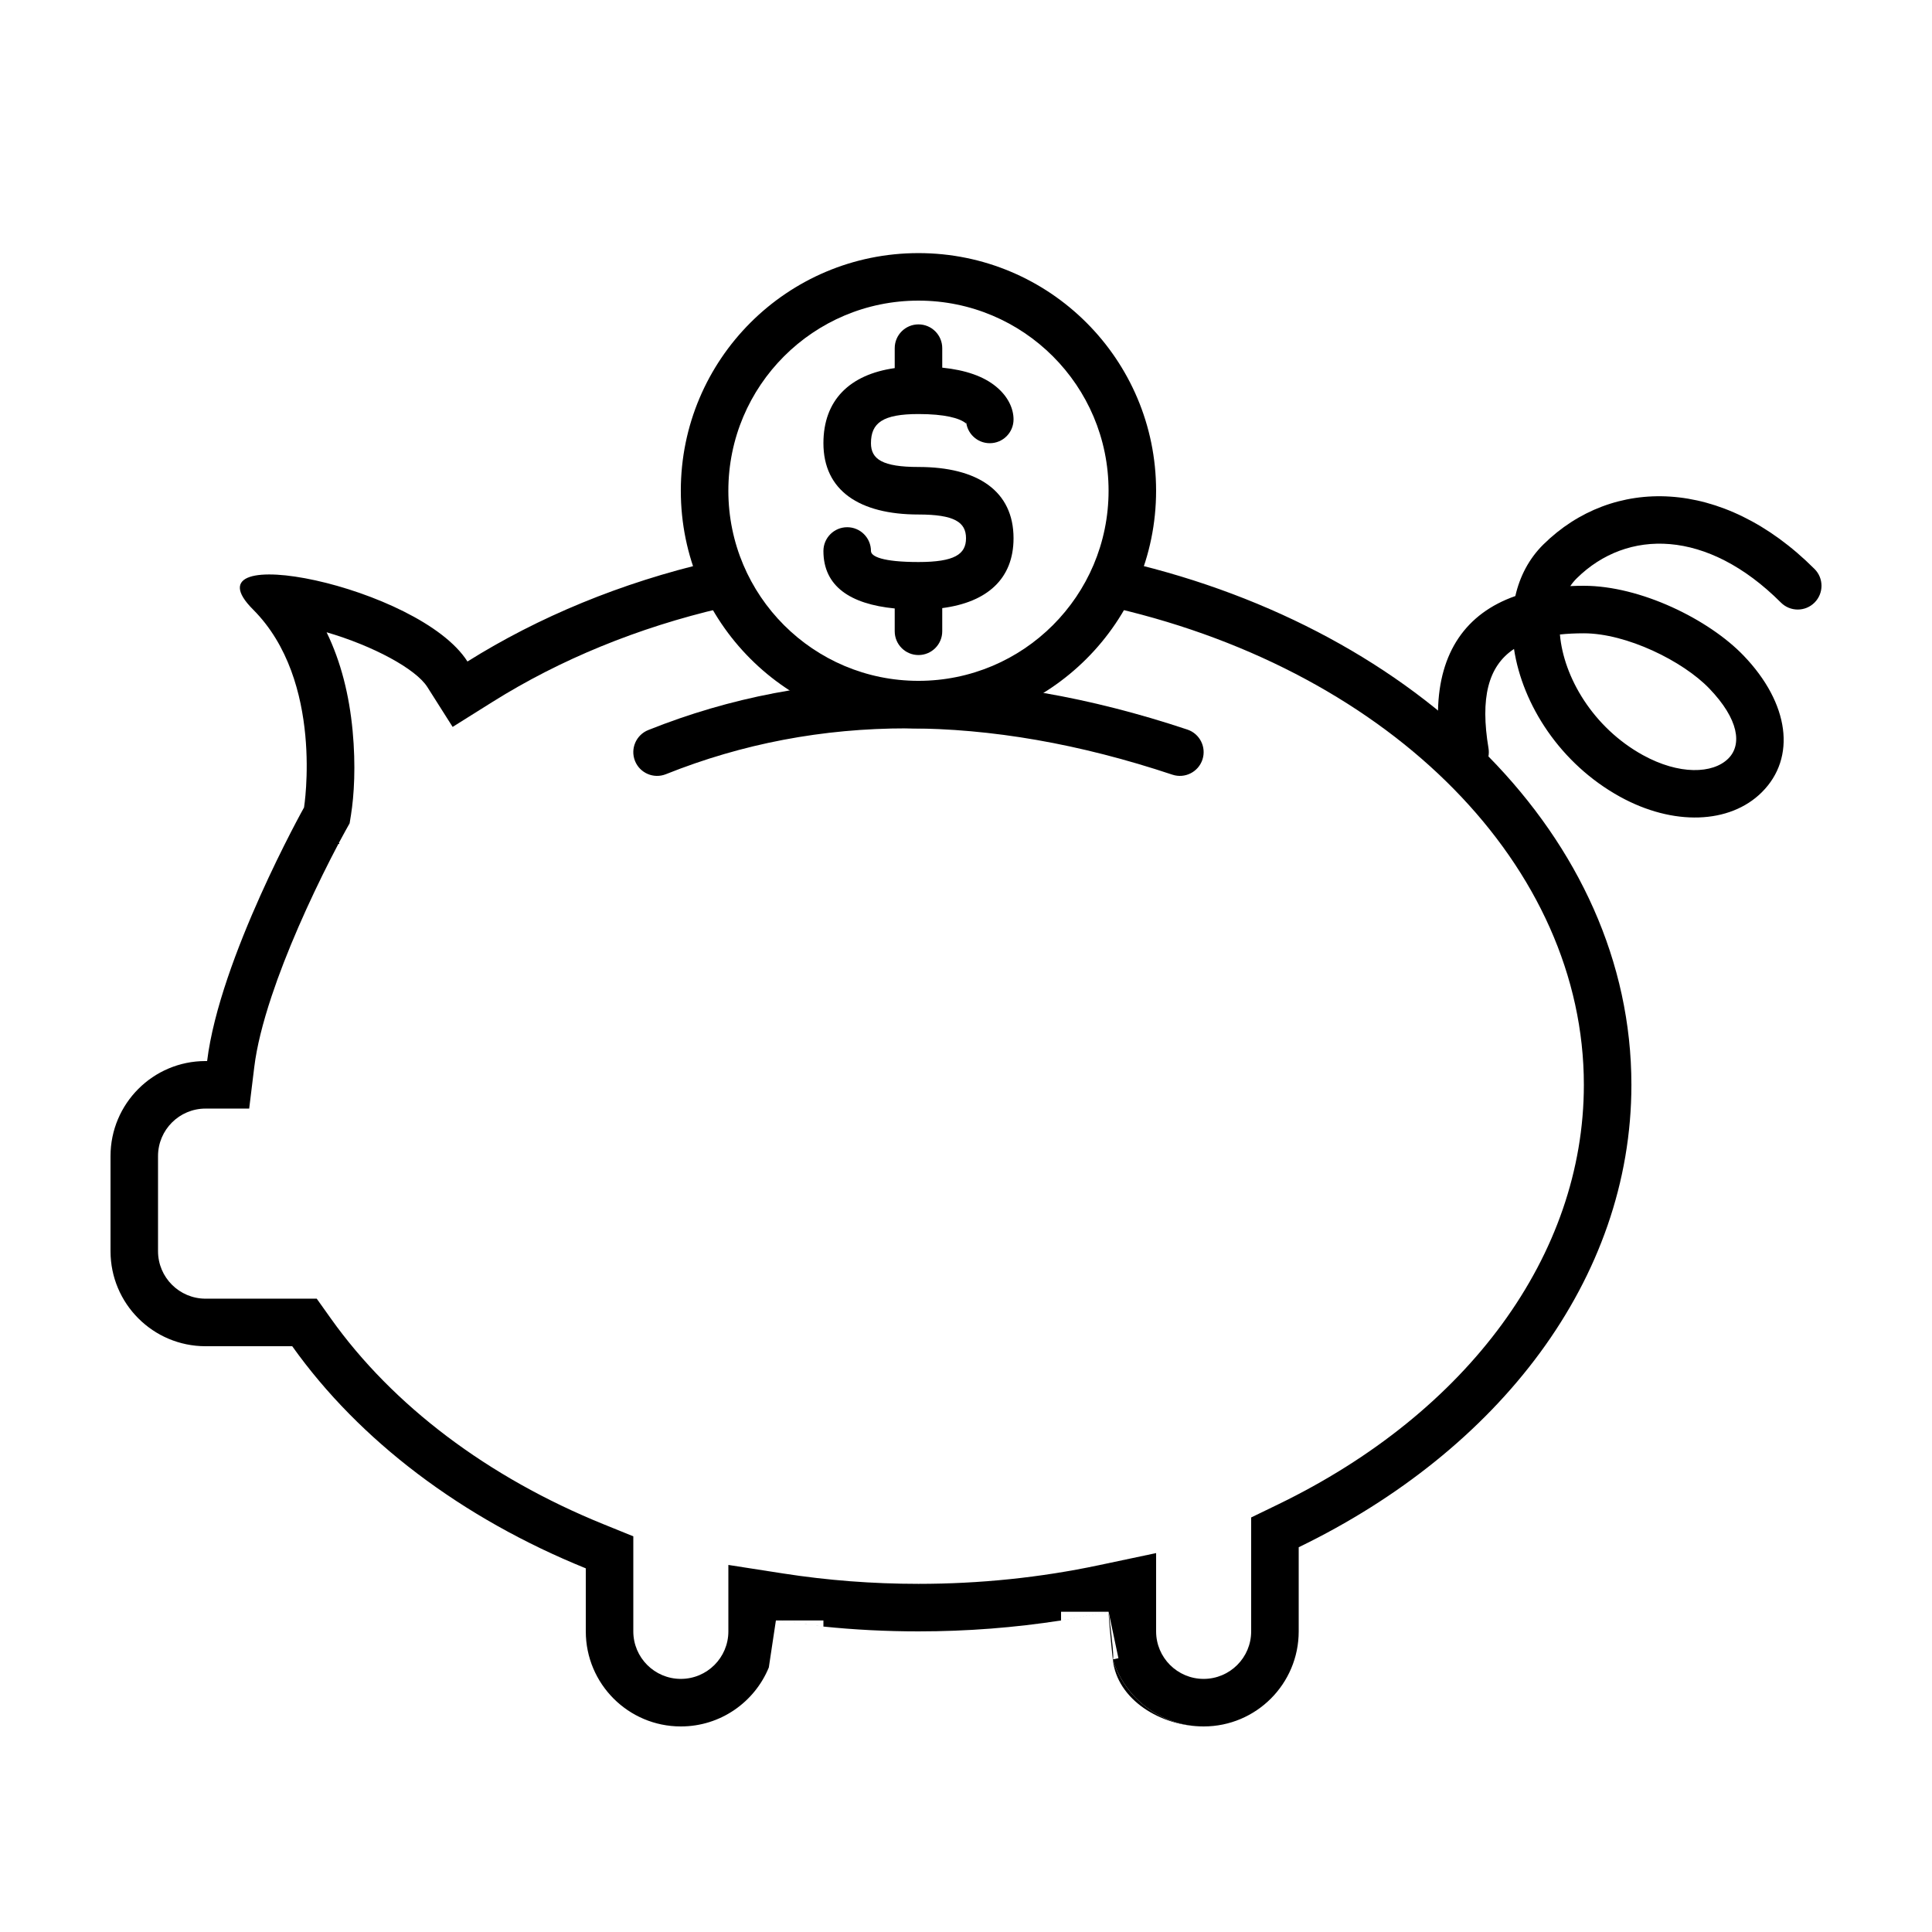
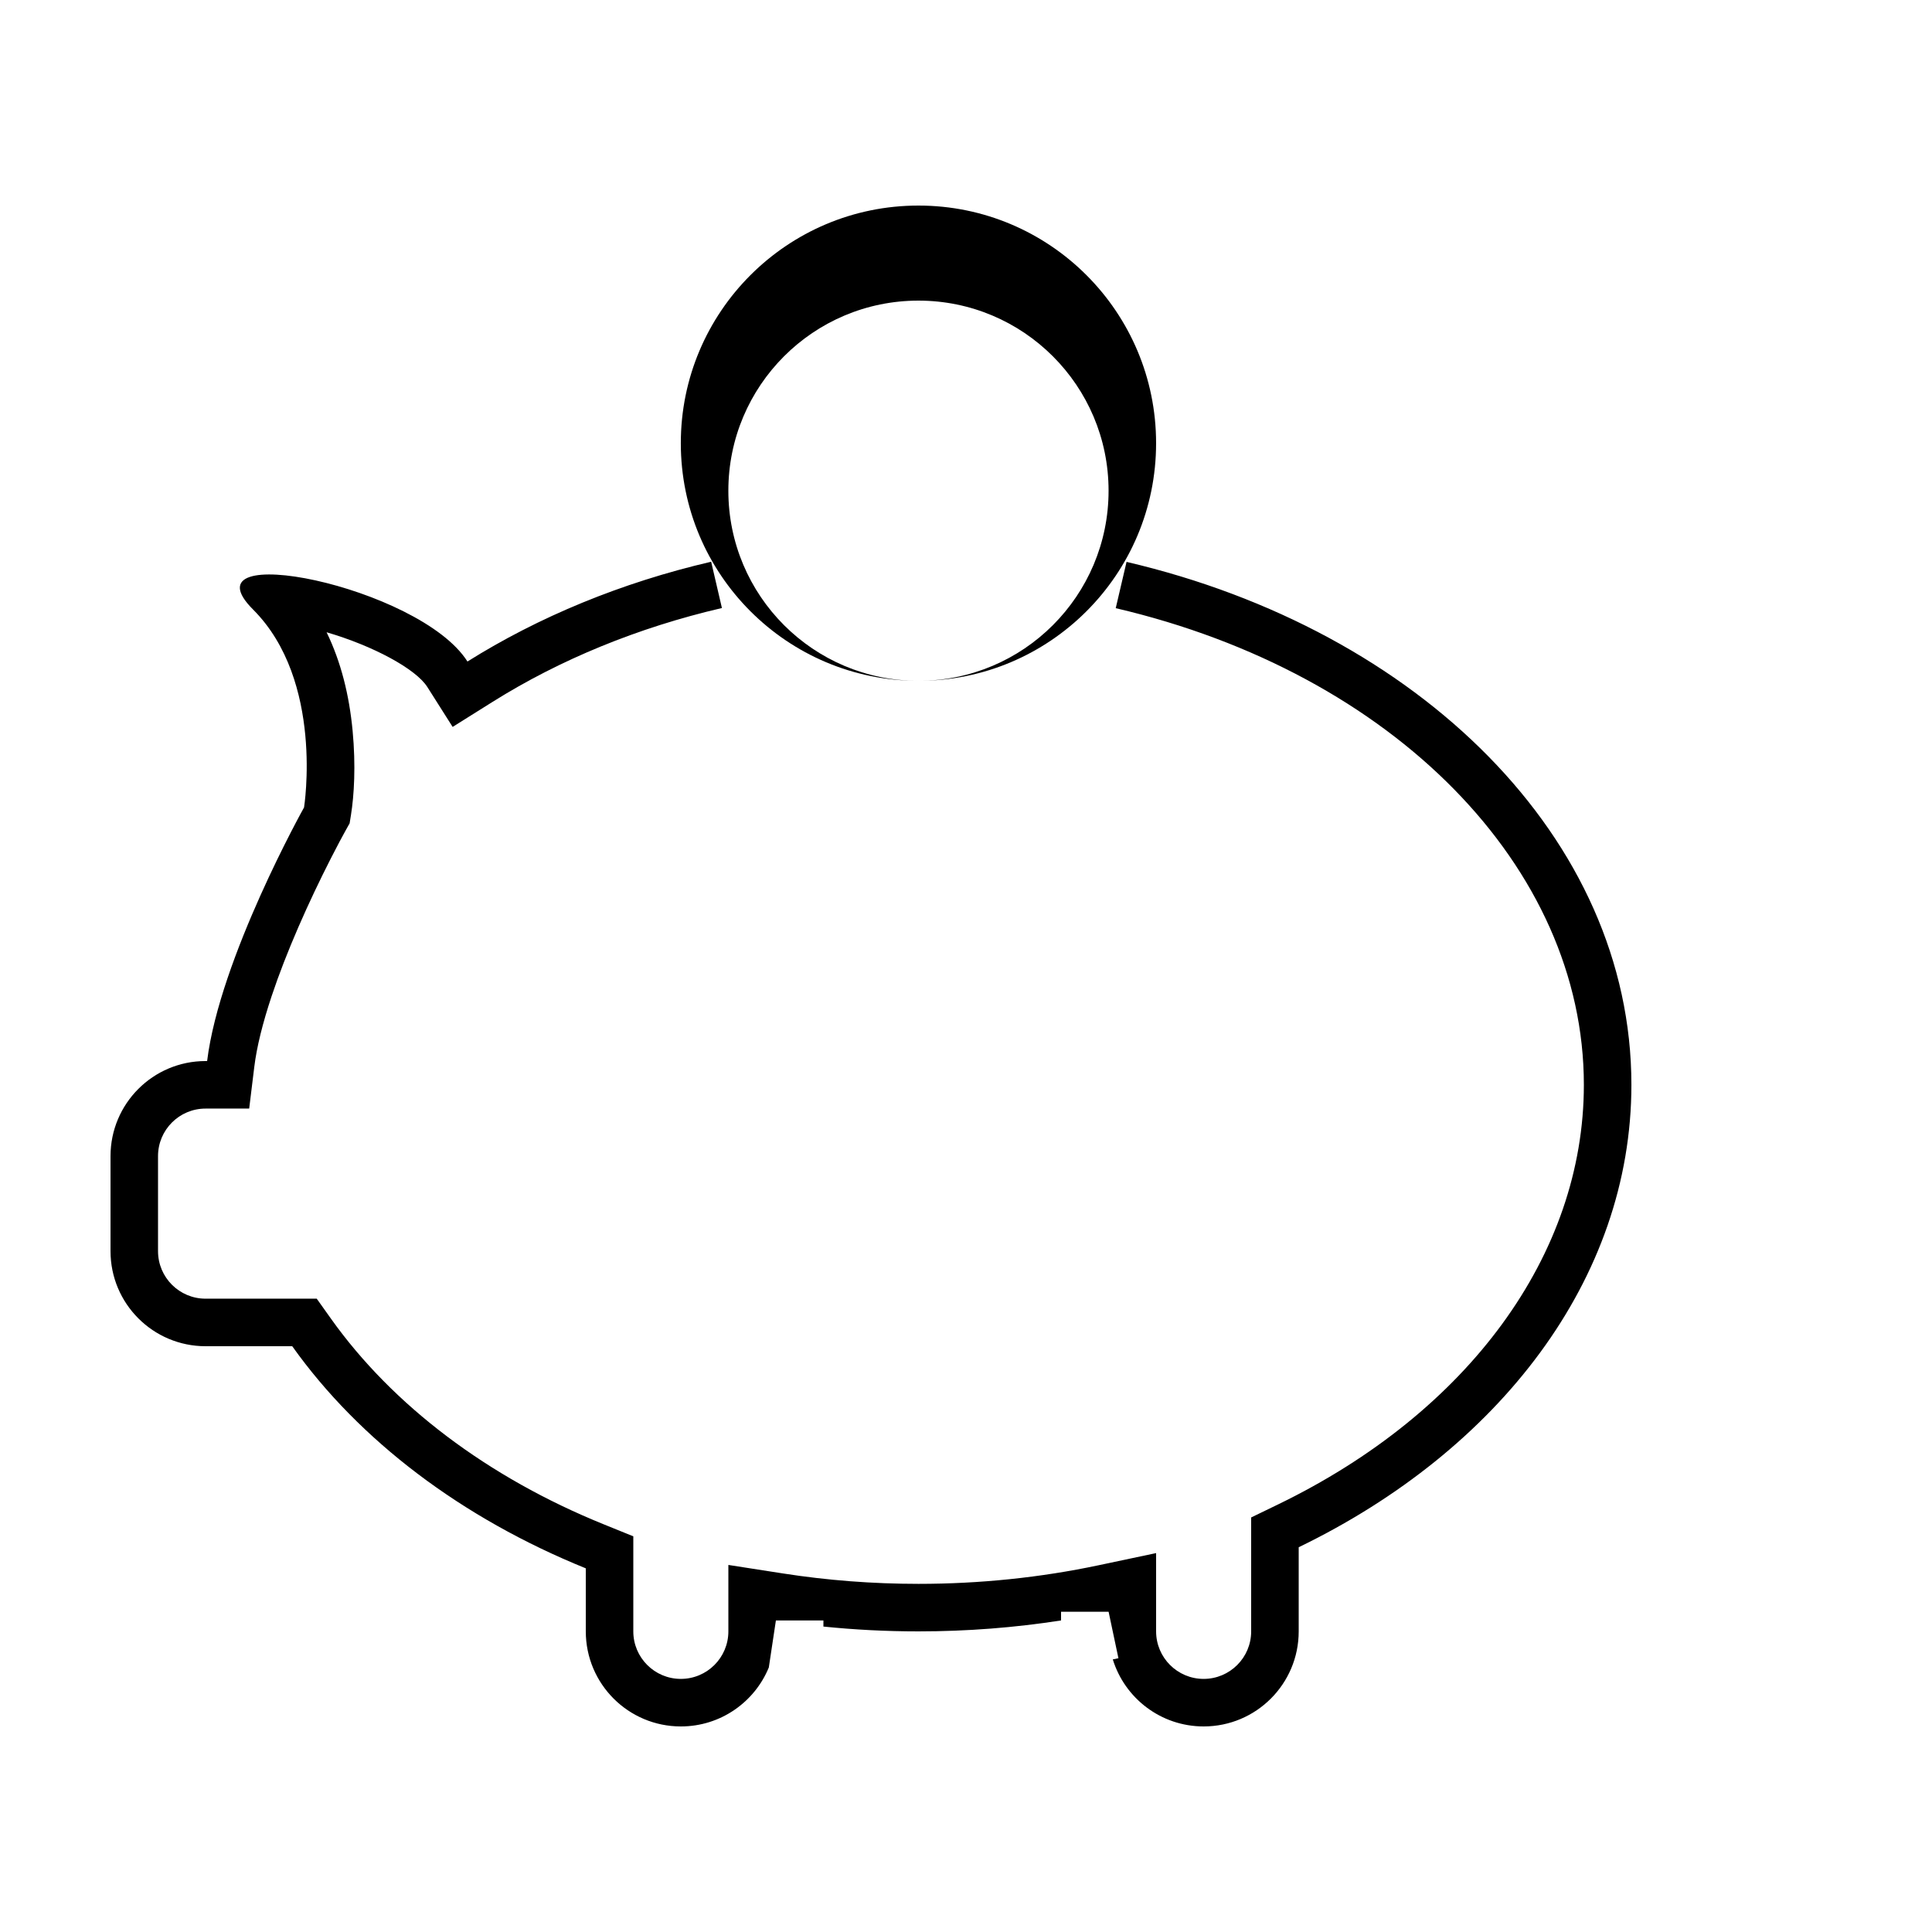
<svg xmlns="http://www.w3.org/2000/svg" fill="#000000" width="800px" height="800px" version="1.1" viewBox="144 144 512 512">
  <g>
-     <path d="m320.47 349.17c-3.231 1.289-6.894-0.281-8.188-3.508-1.289-3.231 0.281-6.894 3.508-8.188 43.434-17.371 91.141-17.371 142.88-0.129 3.301 1.102 5.082 4.668 3.984 7.969-1.102 3.297-4.668 5.082-7.965 3.981-49.027-16.34-93.684-16.34-134.22-0.125z" />
-     <path d="m387.4 324.43c27.824 0 50.383-22.555 50.383-50.379s-22.559-50.383-50.383-50.383c-27.824 0-50.379 22.559-50.379 50.383s22.555 50.379 50.379 50.379zm0 12.598c-34.781 0-62.977-28.195-62.977-62.977s28.195-62.977 62.977-62.977 62.977 28.195 62.977 62.977-28.195 62.977-62.977 62.977z" />
+     <path d="m387.4 324.43c27.824 0 50.383-22.555 50.383-50.379s-22.559-50.383-50.383-50.383c-27.824 0-50.379 22.559-50.379 50.383s22.555 50.379 50.379 50.379zc-34.781 0-62.977-28.195-62.977-62.977s28.195-62.977 62.977-62.977 62.977 28.195 62.977 62.977-28.195 62.977-62.977 62.977z" />
    <path d="m219.98 296.63c-0.262-0.262 0.066 0.277 0.172 2.707 0.215 5.012-2.91 8.469-5.938 9.492 0.605-0.203 5.09 0.047 10.699 1.281 1.883 0.414 3.769 0.902 5.637 1.445-2.684-5.508-6.172-10.527-10.57-14.926zm37.262 29.422 6.711 10.586 10.617-6.656c17.855-11.195 38.473-19.668 60.746-24.852l-2.852-12.266c-23.871 5.551-45.742 14.633-64.582 26.445-12.727-20.07-75.703-32.668-56.809-13.773 18.891 18.891 13.5 52.449 13.5 52.449s-22.352 39.98-25.684 67.203h-0.41c-13.914 0-25.191 11.281-25.191 25.191v25.191c0 13.91 11.277 25.191 25.191 25.191h22.965c17.797 25.004 44.922 45.543 77.797 58.863v16.707c0 13.914 11.277 25.191 25.188 25.191 10.531 0 19.551-6.461 23.316-15.633l1.875-12.457h12.594v1.621c8.242 0.844 16.652 1.277 25.191 1.277 12.941 0 25.578-0.996 37.785-2.898v-2.309h12.598l2.606 12.32c-0.496 0.105-0.996 0.211-1.492 0.312 3.168 10.289 12.75 17.766 24.078 17.766 13.91 0 25.188-11.277 25.188-25.191v-22.297c52.98-25.66 88.168-70.953 88.168-122.55 0-65.289-56.344-120.49-133.79-138.58l-2.867 12.266c73.609 17.195 124.06 68.609 124.06 126.32 0 45.074-30.672 86.805-81.062 111.21l-7.106 3.441v30.191c0 6.957-5.641 12.594-12.594 12.594-6.957 0-12.598-5.637-12.598-12.594v-20.746l-15.203 3.215c-15.414 3.262-31.441 4.938-47.773 4.938-12.152 0-24.145-0.93-35.848-2.75l-14.531-2.262v17.605c0 6.957-5.641 12.594-12.598 12.594-6.953 0-12.594-5.637-12.594-12.594v-25.191l-7.863-3.188c-30.715-12.449-55.91-31.516-72.266-54.496l-3.766-5.293h-29.461c-6.957 0-12.598-5.637-12.598-12.594v-25.191c0-6.957 5.641-12.594 12.598-12.594h11.559l1.355-11.066c0.641-5.246 2.219-11.609 4.613-18.789 1.918-5.754 4.312-11.883 7.07-18.238 2.742-6.312 5.691-12.496 8.637-18.27 1.762-3.445 3.113-5.965 3.856-7.289l1.086-1.945 0.355-2.203c0.828-5.16 1.312-13.055 0.438-22.32-0.891-9.453-3.086-18.277-6.898-26.109 12.32 3.59 23.652 9.703 26.691 14.496zm-37.262-29.422c-0.262-0.262 0.066 0.277 0.172 2.707 0.215 5.012-2.91 8.469-5.938 9.492 0.605-0.203 5.09 0.047 10.699 1.281 1.883 0.414 3.769 0.902 5.637 1.445-2.684-5.508-6.172-10.527-10.57-14.926zm37.262 29.422 6.711 10.586 10.617-6.656c17.855-11.195 38.473-19.668 60.746-24.852l-2.852-12.266c-23.871 5.551-45.742 14.633-64.582 26.445-12.727-20.07-75.703-32.668-56.809-13.773 18.891 18.891 13.5 52.449 13.5 52.449s-22.352 39.98-25.684 67.203h-0.41c-13.914 0-25.191 11.281-25.191 25.191v25.191c0 13.91 11.277 25.191 25.191 25.191h22.965c17.797 25.004 44.922 45.543 77.797 58.863v16.707c0 13.914 11.277 25.191 25.188 25.191 10.531 0 19.551-6.461 23.316-15.633l1.875-12.457h12.594v1.621c8.242 0.844 16.652 1.277 25.191 1.277 12.941 0 25.578-0.996 37.785-2.898v-2.309h12.598l2.606 12.32c-0.496 0.105-0.996 0.211-1.492 0.312 3.168 10.289 12.75 17.766 24.078 17.766 13.91 0 25.188-11.277 25.188-25.191v-22.297c52.98-25.66 88.168-70.953 88.168-122.55 0-65.289-56.344-120.49-133.79-138.58l-2.867 12.266c73.609 17.195 124.06 68.609 124.06 126.32 0 45.074-30.672 86.805-81.062 111.21l-7.106 3.441v30.191c0 6.957-5.641 12.594-12.594 12.594-6.957 0-12.598-5.637-12.598-12.594v-20.746l-15.203 3.215c-15.414 3.262-31.441 4.938-47.773 4.938-12.152 0-24.145-0.93-35.848-2.75l-14.531-2.262v17.605c0 6.957-5.641 12.594-12.598 12.594-6.953 0-12.594-5.637-12.594-12.594v-25.191l-7.863-3.188c-30.715-12.449-55.91-31.516-72.266-54.496l-3.766-5.293h-29.461c-6.957 0-12.598-5.637-12.598-12.594v-25.191c0-6.957 5.641-12.594 12.598-12.594h11.559l1.355-11.066c0.641-5.246 2.219-11.609 4.613-18.789 1.918-5.754 4.312-11.883 7.07-18.238 2.742-6.312 5.691-12.496 8.637-18.27 1.762-3.445 3.113-5.965 3.856-7.289l1.086-1.945 0.355-2.203c0.828-5.16 1.312-13.055 0.438-22.32-0.891-9.453-3.086-18.277-6.898-26.109 12.32 3.59 23.652 9.703 26.691 14.496z" />
-     <path d="m538.45 344.46c23.785 24.227 37.887 54.363 37.887 87.027 0 51.594-35.188 96.887-88.168 122.55v22.297c0 13.914-11.277 25.191-25.188 25.191-11.328 0-22.969-7.074-24.078-17.766-0.742-7.129-1.113-11.34-1.113-12.633l-12.598 2.309c-12.207 1.902-24.844 2.898-37.785 2.898-8.539 0-16.949-0.434-25.191-1.277l-12.594-1.621-1.875 12.457c-3.766 9.172-12.785 15.633-23.316 15.633-13.91 0-25.188-11.277-25.188-25.191v-16.707c-32.875-13.32-60-33.859-77.797-58.863h-22.965c-13.914 0-25.191-11.281-25.191-25.191v-25.191c0-13.91 11.277-25.191 25.191-25.191h0.41c3.332-27.223 25.684-67.203 25.684-67.203s5.391-33.559-13.5-52.449c-18.895-18.895 44.082-6.297 56.809 13.773 18.84-11.812 40.711-20.895 64.582-26.445l2.852 12.266c-22.273 5.184-42.891 13.656-60.746 24.852l-10.617 6.656-6.711-10.586c-3.039-4.793-14.371-10.906-26.691-14.496 3.812 7.832 6.008 16.656 6.898 26.109 0.875 9.266 0.391 17.16-0.438 22.32l-0.355 2.203-1.086 1.945c-0.742 1.324-2.094 3.844-3.856 7.289-2.945 5.773-5.894 11.957-8.637 18.27-2.758 6.356-5.152 12.484-7.07 18.238-2.394 7.18-3.973 13.543-4.613 18.789l-1.355 11.066h-11.559c-6.957 0-12.598 5.637-12.598 12.594v25.191c0 6.957 5.641 12.594 12.598 12.594h29.461l3.766 5.293c16.355 22.98 41.551 42.047 72.266 54.496l7.863 3.188v25.191c0 6.957 5.641 12.594 12.594 12.594 6.957 0 12.598-5.637 12.598-12.594v-17.605l14.531 2.262c11.703 1.82 23.695 2.75 35.848 2.75 16.332 0 32.359-1.676 47.773-4.938l15.203-3.215v20.746c0 6.957 5.641 12.594 12.598 12.594 6.953 0 12.594-5.637 12.594-12.594v-30.191l7.106-3.441c50.391-24.406 81.062-66.137 81.062-111.21 0-57.707-50.449-109.12-124.06-126.32l2.867-12.266c31.918 7.457 60.254 21.219 82.535 39.391 0.328-15.371 7.356-25.73 20.496-30.34 1.18-5.207 3.621-9.914 7.438-13.68 18.27-18.012 47.391-17.953 71.852 6.508 2.461 2.457 2.461 6.445 0 8.906-2.457 2.457-6.445 2.457-8.906 0-19.559-19.562-40.754-19.605-54.102-6.445-0.641 0.633-1.215 1.328-1.719 2.074 1.172-0.055 2.371-0.082 3.598-0.082 14.996 0 33.09 8.887 42.324 18.496 12.152 12.645 14.039 27.062 4.84 36.215-8.504 8.461-23.516 8.965-37.613 1.18-15.781-8.711-25.812-24.332-28.066-39.148-6.914 4.574-8.965 13.09-6.762 26.305 0.125 0.742 0.113 1.477-0.016 2.176zm-13.363-12.164c-22.281-18.172-50.617-31.934-82.535-39.391l-2.867 12.266c73.609 17.195 124.06 68.609 124.06 126.32 0 45.074-30.672 86.805-81.062 111.21l-7.106 3.441v30.191c0 6.957-5.641 12.594-12.594 12.594-6.957 0-12.598-5.637-12.598-12.594v-20.746l-15.203 3.215c-15.414 3.262-31.441 4.938-47.773 4.938-12.152 0-24.145-0.93-35.848-2.75l-14.531-2.262v17.605c0 6.957-5.641 12.594-12.598 12.594-6.953 0-12.594-5.637-12.594-12.594v-25.191l-7.863-3.188c-30.715-12.449-55.91-31.516-72.266-54.496l-3.766-5.293h-29.461c-6.957 0-12.598-5.637-12.598-12.594v-25.191c0-6.957 5.641-12.594 12.598-12.594h11.559l1.355-11.066c0.641-5.246 2.219-11.609 4.613-18.789 1.918-5.754 4.312-11.883 7.07-18.238 2.742-6.312 5.691-12.496 8.637-18.27 1.762-3.445 3.113-5.965 3.856-7.289l1.086-1.945 0.355-2.203c0.828-5.16 1.312-13.055 0.438-22.32-0.891-9.453-3.086-18.277-6.898-26.109 12.32 3.59 23.652 9.703 26.691 14.496l6.711 10.586 10.617-6.656c17.855-11.195 38.473-19.668 60.746-24.852l-2.852-12.266c-23.871 5.551-45.742 14.633-64.582 26.445-12.727-20.07-75.703-32.668-56.809-13.773 18.891 18.891 13.5 52.449 13.5 52.449s-22.352 39.98-25.684 67.203h-0.41c-13.914 0-25.191 11.281-25.191 25.191v25.191c0 13.91 11.277 25.191 25.191 25.191h22.965c17.797 25.004 44.922 45.543 77.797 58.863v16.707c0 13.914 11.277 25.191 25.188 25.191 10.531 0 19.551-6.461 23.316-15.633l1.875-12.457 12.594 1.621c8.242 0.844 16.652 1.277 25.191 1.277 12.941 0 25.578-0.996 37.785-2.898l12.598-2.309c1.074 8.355 1.445 12.566 1.113 12.633 3.168 10.289 12.75 17.766 24.078 17.766 13.91 0 25.188-11.277 25.188-25.191v-22.297c52.98-25.66 88.168-70.953 88.168-122.55 0-32.664-14.102-62.801-37.887-87.027-0.469 2.535-2.473 4.621-5.16 5.07-3.434 0.574-6.676-1.746-7.25-5.176-0.715-4.309-1.031-8.332-0.953-12.059zm-305.11-35.668c-0.262-0.262 0.066 0.277 0.172 2.707 0.215 5.012-2.91 8.469-5.938 9.492 0.605-0.203 5.09 0.047 10.699 1.281 1.883 0.414 3.769 0.902 5.637 1.445-2.684-5.508-6.172-10.527-10.57-14.926zm0 0c-0.262-0.262 0.066 0.277 0.172 2.707 0.215 5.012-2.91 8.469-5.938 9.492 0.605-0.203 5.09 0.047 10.699 1.281 1.883 0.414 3.769 0.902 5.637 1.445-2.684-5.508-6.172-10.527-10.57-14.926zm359.4 47.477c9.594 5.293 18.543 4.996 22.641 0.918 3.688-3.668 2.809-10.402-5.035-18.562-7.004-7.289-21.945-14.629-33.242-14.629-2.269 0-4.383 0.102-6.344 0.312 0.965 11.234 8.715 24.637 21.98 31.961z" />
-     <path d="m381.11 305.25c-11.863-1.164-18.895-5.922-18.895-15.234 0-3.477 2.82-6.297 6.301-6.297 3.477 0 6.297 2.82 6.297 6.297 0 1.441 3.039 2.926 12.594 2.926 9.527 0 12.598-2.043 12.598-6.297s-3.07-6.297-12.598-6.297c-15.66 0-25.191-6.352-25.191-18.895 0-11.418 6.969-18.207 18.895-19.902v-5.285c0-3.481 2.82-6.301 6.297-6.301 3.481 0 6.297 2.82 6.297 6.301v5.164c6.312 0.652 10.988 2.34 14.223 4.988 3.344 2.734 4.672 5.996 4.672 8.738 0 3.481-2.82 6.297-6.297 6.297-3.387 0-6.144-2.668-6.293-6.016 0.027 0.621 0.113 0.871-0.059 0.73-1.672-1.367-5.606-2.441-12.543-2.441-9.453 0-12.594 2.332-12.594 7.727 0 4.254 3.066 6.301 12.594 6.301 15.664 0 25.191 6.352 25.191 18.891 0 10.758-7.012 16.961-18.895 18.508v6.144c0 3.477-2.816 6.297-6.297 6.297-3.477 0-6.297-2.82-6.297-6.297z" />
  </g>
</svg>